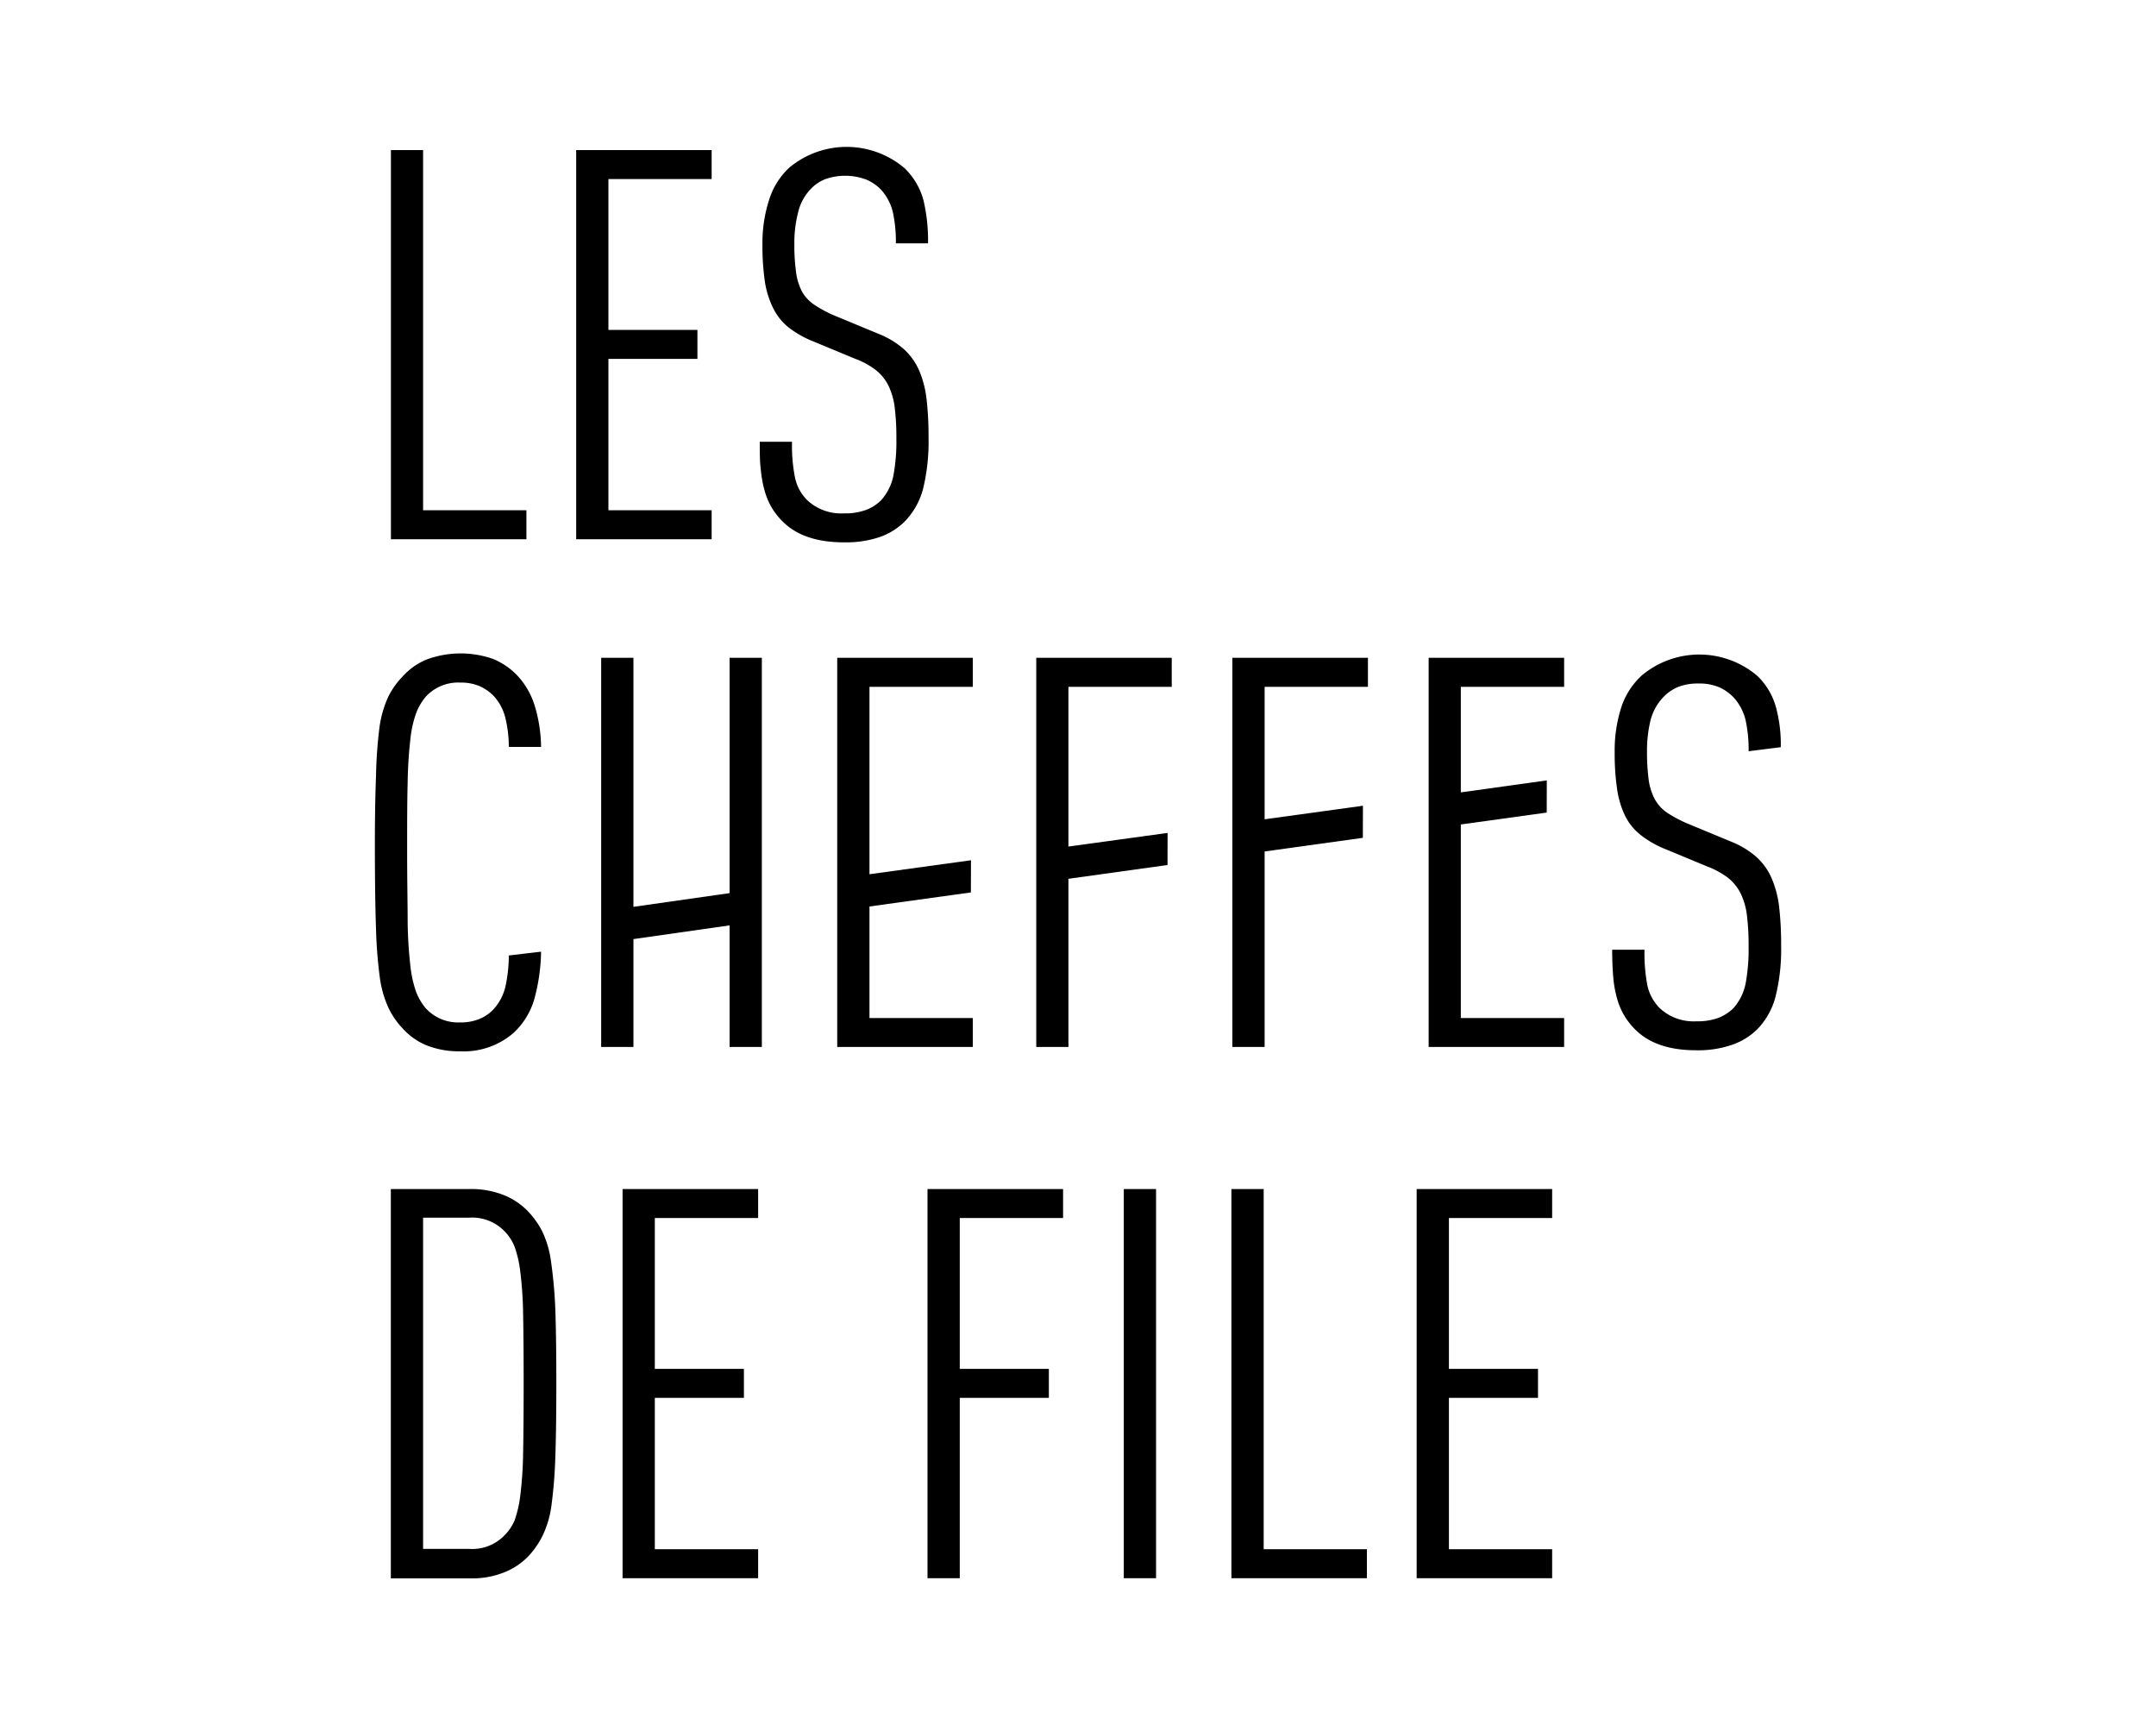
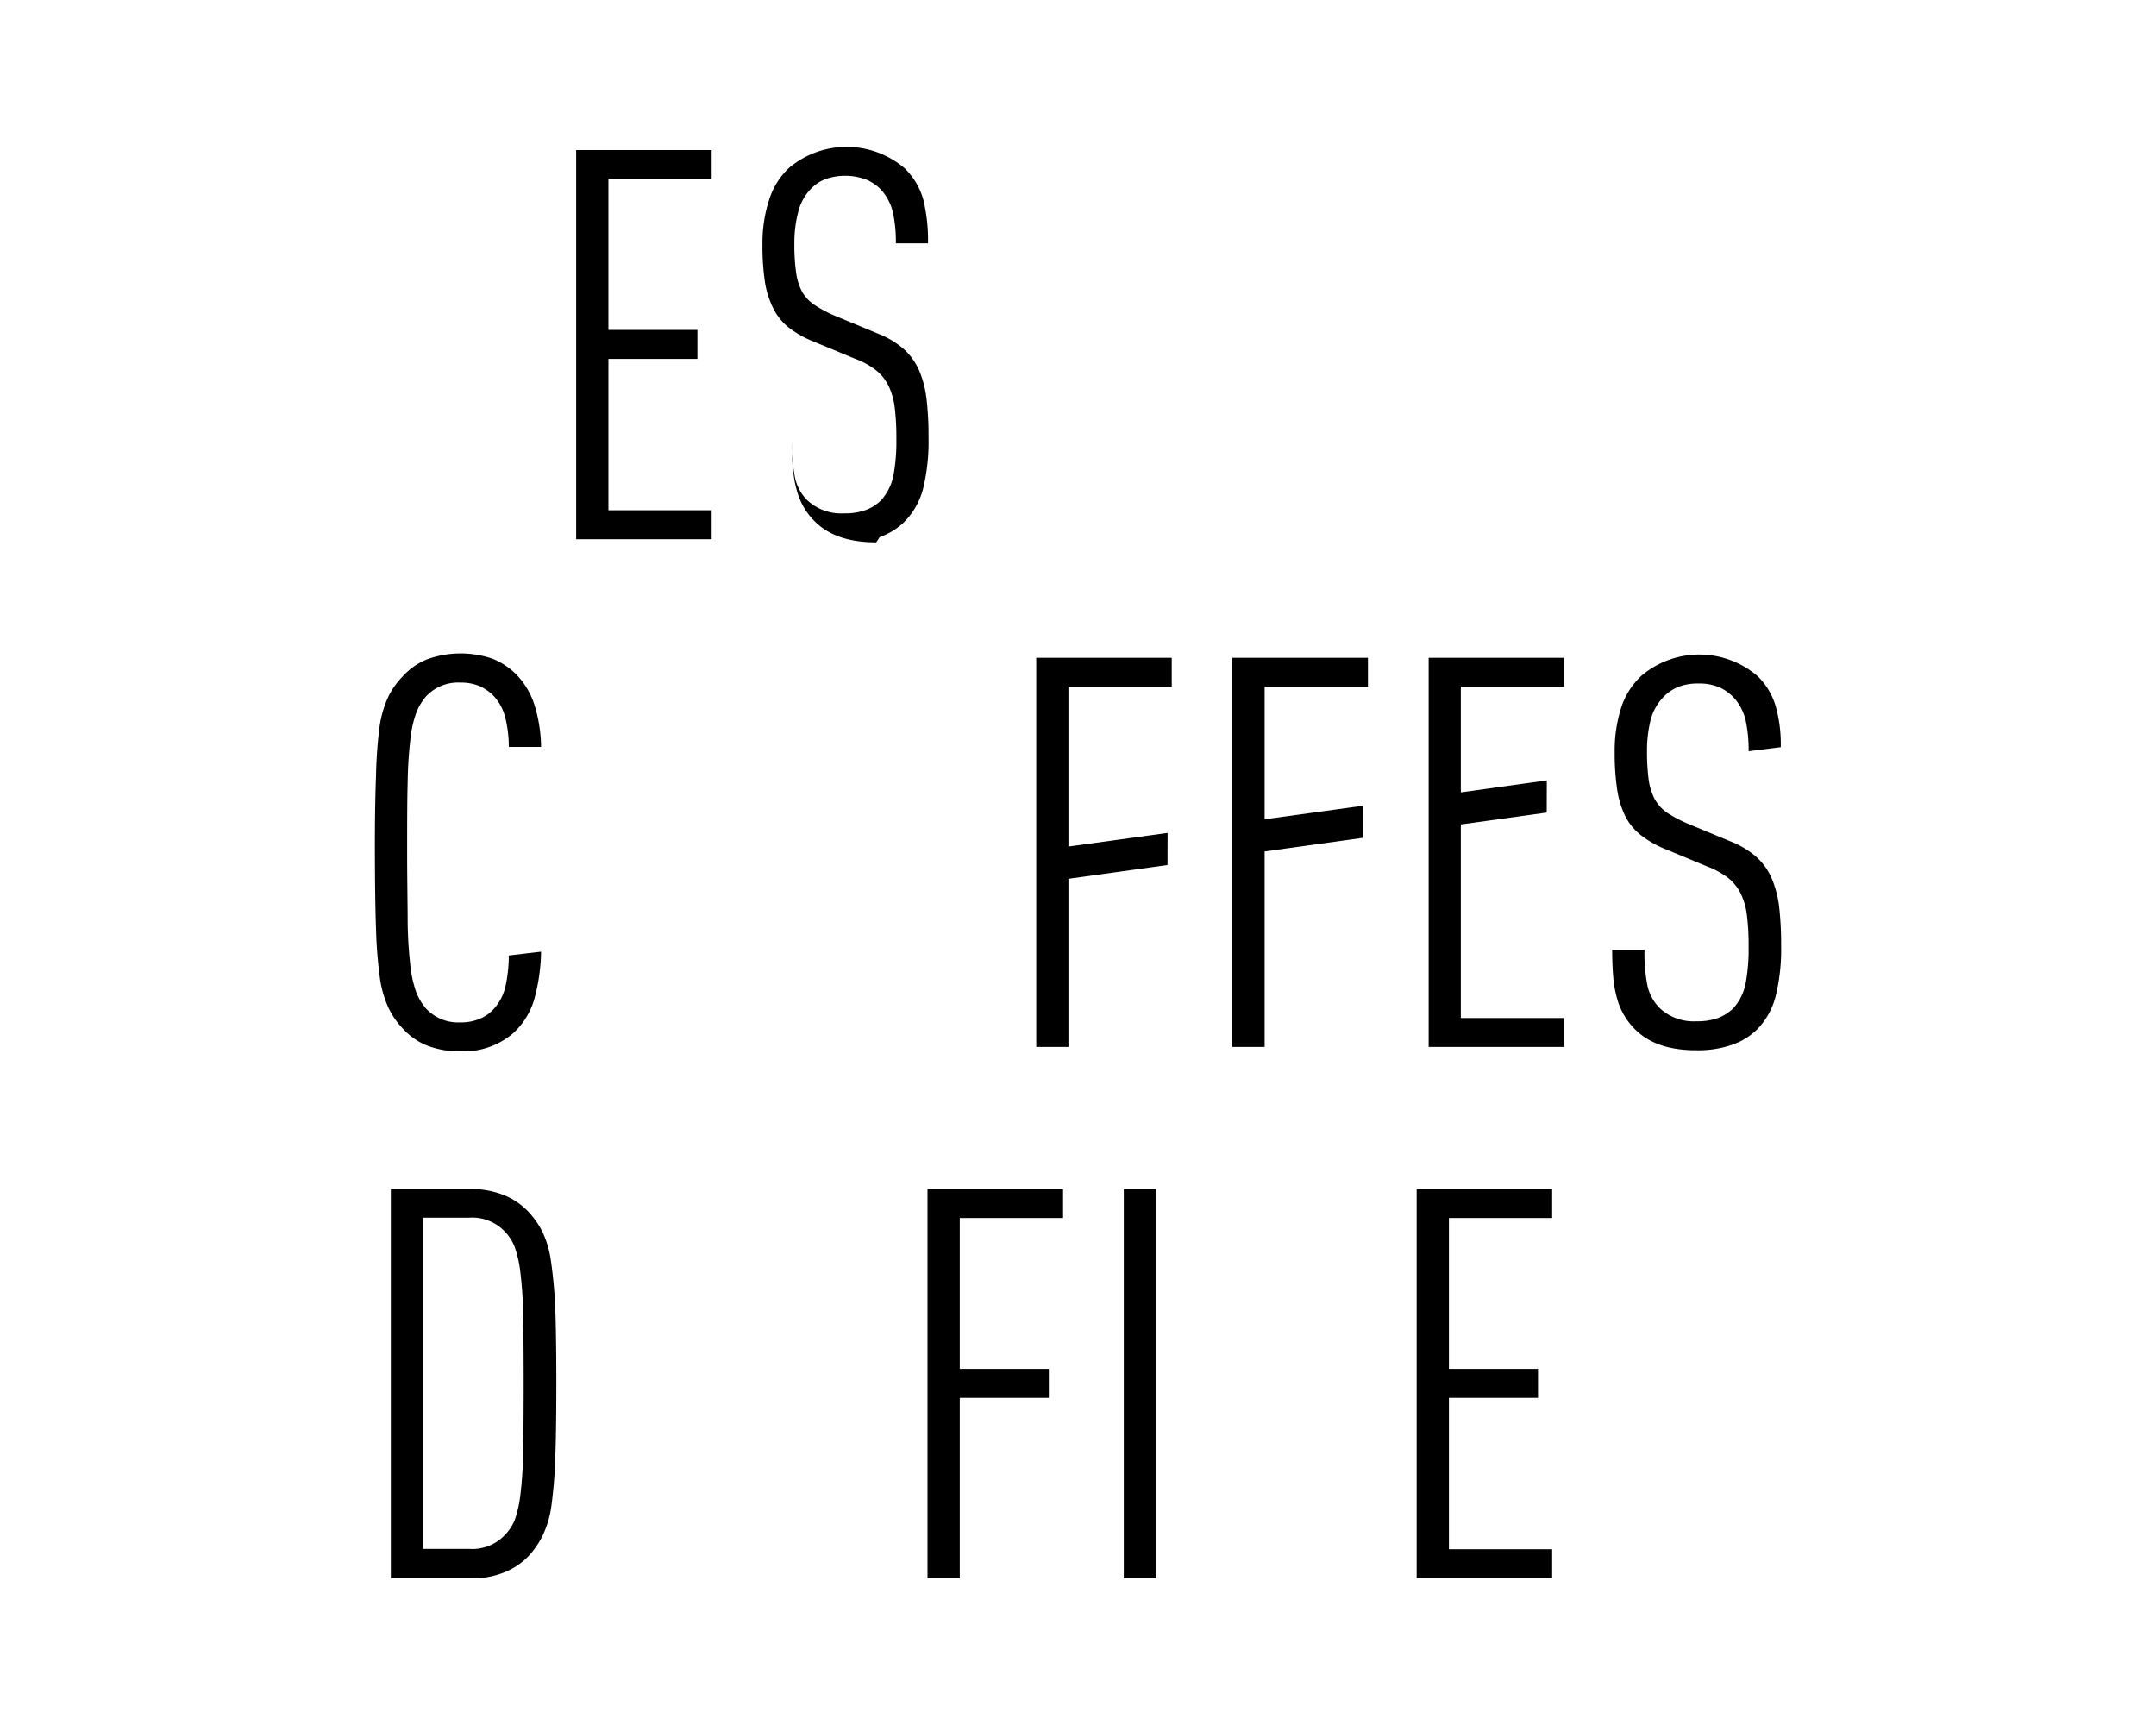
<svg xmlns="http://www.w3.org/2000/svg" id="Calque_3" data-name="Calque 3" viewBox="0 0 250 200">
-   <polygon points="61.04 59.16 49.06 59.16 49.06 17.4 45.33 17.4 45.33 62.52 61.04 62.52 61.04 59.16" />
  <polygon points="82.52 59.16 70.55 59.16 70.55 41.61 80.87 41.61 80.87 38.25 70.55 38.25 70.55 20.76 82.52 20.76 82.52 17.4 66.81 17.4 66.81 62.52 82.52 62.52 82.52 59.16" />
-   <path d="M102,62.27a7.73,7.73,0,0,0,2.88-1.78,8.55,8.55,0,0,0,2.16-3.83,23.11,23.11,0,0,0,.63-5.93,37.78,37.78,0,0,0-.22-4.37A12,12,0,0,0,106.6,43a7.3,7.3,0,0,0-1.77-2.5,10.14,10.14,0,0,0-3-1.81l-4.82-2a14.33,14.33,0,0,1-2.5-1.3A4.5,4.5,0,0,1,93,33.81a6.61,6.61,0,0,1-.69-2.25,22.4,22.4,0,0,1-.2-3.26,14.2,14.2,0,0,1,.45-3.74,5.82,5.82,0,0,1,1.52-2.72,4.69,4.69,0,0,1,1.64-1.08,7,7,0,0,1,4.73.06A5.24,5.24,0,0,1,102.17,22a6,6,0,0,1,1.36,2.59,16.06,16.06,0,0,1,.35,3.62h3.73a20.18,20.18,0,0,0-.53-5,8.08,8.08,0,0,0-2.19-3.71,10.38,10.38,0,0,0-13.37-.06,8.54,8.54,0,0,0-2.34,3.74,16.28,16.28,0,0,0-.77,5.19,28.23,28.23,0,0,0,.29,4.34,10.44,10.44,0,0,0,1,3.11A6.54,6.54,0,0,0,91.49,38a11.86,11.86,0,0,0,2.88,1.61l4.82,2a9,9,0,0,1,2.37,1.3,5.34,5.34,0,0,1,1.46,1.8,8.1,8.1,0,0,1,.73,2.57,28.21,28.21,0,0,1,.19,3.58,21.76,21.76,0,0,1-.35,4.31A6.1,6.1,0,0,1,102.17,58a5,5,0,0,1-1.72,1.11,7,7,0,0,1-2.59.41A5.75,5.75,0,0,1,93.61,58a5.21,5.21,0,0,1-1.42-2.6,19,19,0,0,1-.35-4.18H88.1c0,1.23,0,2.3.12,3.23a13.33,13.33,0,0,0,.45,2.47,8.33,8.33,0,0,0,.82,1.94,8,8,0,0,0,1.27,1.61q2.4,2.41,7.1,2.41A12.28,12.28,0,0,0,102,62.27Z" />
+   <path d="M102,62.27a7.73,7.73,0,0,0,2.88-1.78,8.55,8.55,0,0,0,2.16-3.83,23.11,23.11,0,0,0,.63-5.93,37.78,37.78,0,0,0-.22-4.37A12,12,0,0,0,106.6,43a7.3,7.3,0,0,0-1.77-2.5,10.14,10.14,0,0,0-3-1.81l-4.82-2a14.33,14.33,0,0,1-2.5-1.3A4.5,4.5,0,0,1,93,33.81a6.61,6.61,0,0,1-.69-2.25,22.4,22.4,0,0,1-.2-3.26,14.2,14.2,0,0,1,.45-3.74,5.82,5.82,0,0,1,1.52-2.72,4.69,4.69,0,0,1,1.64-1.08,7,7,0,0,1,4.73.06A5.24,5.24,0,0,1,102.17,22a6,6,0,0,1,1.36,2.59,16.06,16.06,0,0,1,.35,3.62h3.73a20.18,20.18,0,0,0-.53-5,8.08,8.08,0,0,0-2.19-3.71,10.38,10.38,0,0,0-13.37-.06,8.54,8.54,0,0,0-2.34,3.74,16.28,16.28,0,0,0-.77,5.19,28.23,28.23,0,0,0,.29,4.34,10.44,10.44,0,0,0,1,3.11A6.54,6.54,0,0,0,91.49,38a11.86,11.86,0,0,0,2.88,1.61l4.82,2a9,9,0,0,1,2.37,1.3,5.34,5.34,0,0,1,1.46,1.8,8.1,8.1,0,0,1,.73,2.57,28.21,28.21,0,0,1,.19,3.58,21.76,21.76,0,0,1-.35,4.31A6.1,6.1,0,0,1,102.17,58a5,5,0,0,1-1.72,1.11,7,7,0,0,1-2.59.41A5.75,5.75,0,0,1,93.61,58a5.21,5.21,0,0,1-1.42-2.6,19,19,0,0,1-.35-4.18c0,1.23,0,2.3.12,3.23a13.33,13.33,0,0,0,.45,2.47,8.33,8.33,0,0,0,.82,1.94,8,8,0,0,0,1.27,1.61q2.4,2.41,7.1,2.41A12.28,12.28,0,0,0,102,62.27Z" />
  <path d="M63.89,146.23a11.67,11.67,0,0,0-1-3.43,9.75,9.75,0,0,0-1.65-2.34,8.06,8.06,0,0,0-2.82-1.9,10.21,10.21,0,0,0-3.9-.7H45.32V183h9.25a10,10,0,0,0,3.9-.7,8,8,0,0,0,2.82-1.89A10,10,0,0,0,62.94,178a11.59,11.59,0,0,0,1-3.42,55,55,0,0,0,.45-5.55q.12-3.39.12-8.65t-.12-8.65A54.49,54.49,0,0,0,63.89,146.23Zm-3.23,22.08a45.6,45.6,0,0,1-.32,5,13.55,13.55,0,0,1-.66,2.94A5.43,5.43,0,0,1,58.51,178a5.2,5.2,0,0,1-4.13,1.58H49.06v-38.4h5.32a5.23,5.23,0,0,1,4.13,1.58,5.43,5.43,0,0,1,1.17,1.81,13.52,13.52,0,0,1,.66,2.95,45.21,45.21,0,0,1,.32,5q.06,3.08.06,7.89T60.66,168.31Z" />
-   <polygon points="72.19 182.98 87.91 182.98 87.91 179.62 75.93 179.62 75.93 162.07 86.26 162.07 86.26 158.71 75.93 158.71 75.93 141.22 87.91 141.22 87.91 137.86 72.19 137.86 72.19 182.98" />
  <polygon points="107.55 182.98 111.29 182.98 111.29 162.07 121.62 162.07 121.62 158.71 111.29 158.71 111.29 141.22 123.27 141.22 123.27 137.86 107.55 137.86 107.55 182.98" />
  <rect x="130.31" y="137.86" width="3.74" height="45.12" />
-   <polygon points="146.53 137.86 142.79 137.86 142.79 182.98 158.5 182.98 158.5 179.62 146.53 179.62 146.53 137.86" />
  <polygon points="164.27 182.98 179.98 182.98 179.98 179.62 168.01 179.62 168.01 162.07 178.34 162.07 178.34 158.71 168.01 158.71 168.01 141.22 179.98 141.22 179.98 137.86 164.27 137.86 164.27 182.98" />
  <path d="M49.46,121.2a10.21,10.21,0,0,0,3.9.69,8.81,8.81,0,0,0,6.21-2.15A8.69,8.69,0,0,0,61.91,116a21.84,21.84,0,0,0,.83-5.66l-3.74.44a16.83,16.83,0,0,1-.38,3.54,5.82,5.82,0,0,1-1.4,2.7,4.53,4.53,0,0,1-1.58,1.1,5.63,5.63,0,0,1-2.28.42,5.08,5.08,0,0,1-4-1.65,6.59,6.59,0,0,1-1.1-1.87,13,13,0,0,1-.67-3,51,51,0,0,1-.32-5.1c0-2.09-.06-4.79-.06-8.08s0-6,.06-8.08a51,51,0,0,1,.32-5.1,12.88,12.88,0,0,1,.67-3,6.59,6.59,0,0,1,1.1-1.87,5.08,5.08,0,0,1,4-1.65,5.58,5.58,0,0,1,2.25.41,5.51,5.51,0,0,1,1.61,1.11,5.78,5.78,0,0,1,1.4,2.66A14.33,14.33,0,0,1,59,86.6h3.74A17.16,17.16,0,0,0,62,81.81a9,9,0,0,0-2.16-3.64,8.25,8.25,0,0,0-2.69-1.78,11.4,11.4,0,0,0-7.67.07,7.69,7.69,0,0,0-2.82,2A9.21,9.21,0,0,0,45,80.83a12.55,12.55,0,0,0-1,3.52A53.64,53.64,0,0,0,43.6,90q-.14,3.45-.13,8.84t.13,8.84a54.1,54.1,0,0,0,.44,5.64,12.55,12.55,0,0,0,1,3.52,9.33,9.33,0,0,0,1.65,2.4A7.71,7.71,0,0,0,49.46,121.2Z" />
-   <polygon points="84.6 96.74 84.6 100.1 84.6 103.55 73.45 105.14 73.45 100.1 73.45 96.74 73.45 76.27 69.71 76.27 69.71 121.39 73.45 121.39 73.45 108.88 84.6 107.29 84.6 121.39 88.34 121.39 88.34 76.27 84.6 76.27 84.6 96.74" />
-   <polygon points="112.8 118.03 100.82 118.03 100.82 105.1 112.58 103.47 112.59 99.74 100.82 101.36 100.82 100.47 100.82 97.12 100.82 79.63 112.8 79.63 112.8 76.27 97.08 76.27 97.08 121.39 112.8 121.39 112.8 118.03" />
  <polygon points="120.16 121.39 123.89 121.39 123.89 101.89 135.38 100.29 135.39 96.57 123.89 98.15 123.89 97.12 123.89 79.63 135.87 79.63 135.87 76.27 120.16 76.27 120.16 121.39" />
  <polygon points="142.9 121.39 146.64 121.39 146.64 100.47 146.64 98.72 158.03 97.14 158.04 93.42 146.64 94.99 146.64 79.63 158.62 79.63 158.62 76.27 142.9 76.27 142.9 121.39" />
  <polygon points="165.66 121.39 181.37 121.39 181.37 118.03 169.39 118.03 169.39 100.47 169.39 97.12 169.39 95.59 179.35 94.21 179.36 90.48 169.39 91.87 169.39 79.63 181.37 79.63 181.37 76.27 165.66 76.27 165.66 121.39" />
  <path d="M205.45,101.87a7.2,7.2,0,0,0-1.77-2.5,10.14,10.14,0,0,0-3-1.81l-4.82-2a15.05,15.05,0,0,1-2.5-1.3,4.58,4.58,0,0,1-1.49-1.62,6.84,6.84,0,0,1-.7-2.25,24.23,24.23,0,0,1-.19-3.26,14.65,14.65,0,0,1,.44-3.74A6,6,0,0,1,193,80.7a4.81,4.81,0,0,1,1.64-1.07,6.07,6.07,0,0,1,2.29-.38,5.88,5.88,0,0,1,2.44.44,5.36,5.36,0,0,1,1.68,1.2,6,6,0,0,1,1.36,2.6,16,16,0,0,1,.35,3.61l3.73-.47a16.39,16.39,0,0,0-.54-4.57,8,8,0,0,0-2.18-3.7,10.39,10.39,0,0,0-13.37-.07A8.66,8.66,0,0,0,188,82a16.34,16.34,0,0,0-.77,5.2,28.23,28.23,0,0,0,.29,4.34,10.44,10.44,0,0,0,.95,3.11,6.51,6.51,0,0,0,1.84,2.21,11.55,11.55,0,0,0,2.88,1.62l4.82,2a9.66,9.66,0,0,1,2.37,1.3,5.38,5.38,0,0,1,1.46,1.81,8,8,0,0,1,.73,2.57,28.1,28.1,0,0,1,.19,3.58,21.76,21.76,0,0,1-.35,4.31,6.1,6.1,0,0,1-1.42,2.85A5.31,5.31,0,0,1,199.3,118a7,7,0,0,1-2.59.41,5.75,5.75,0,0,1-4.25-1.52,5.34,5.34,0,0,1-1.43-2.6,19.86,19.86,0,0,1-.34-4.18h-3.75c0,1.22.05,2.3.13,3.23a12.69,12.69,0,0,0,.45,2.47,7.92,7.92,0,0,0,2.09,3.55q2.4,2.42,7.1,2.41a12,12,0,0,0,4.15-.64,7.72,7.72,0,0,0,2.88-1.77,8.45,8.45,0,0,0,2.15-3.83,22.68,22.68,0,0,0,.64-5.93,37.66,37.66,0,0,0-.22-4.37A12,12,0,0,0,205.45,101.87Z" />
</svg>